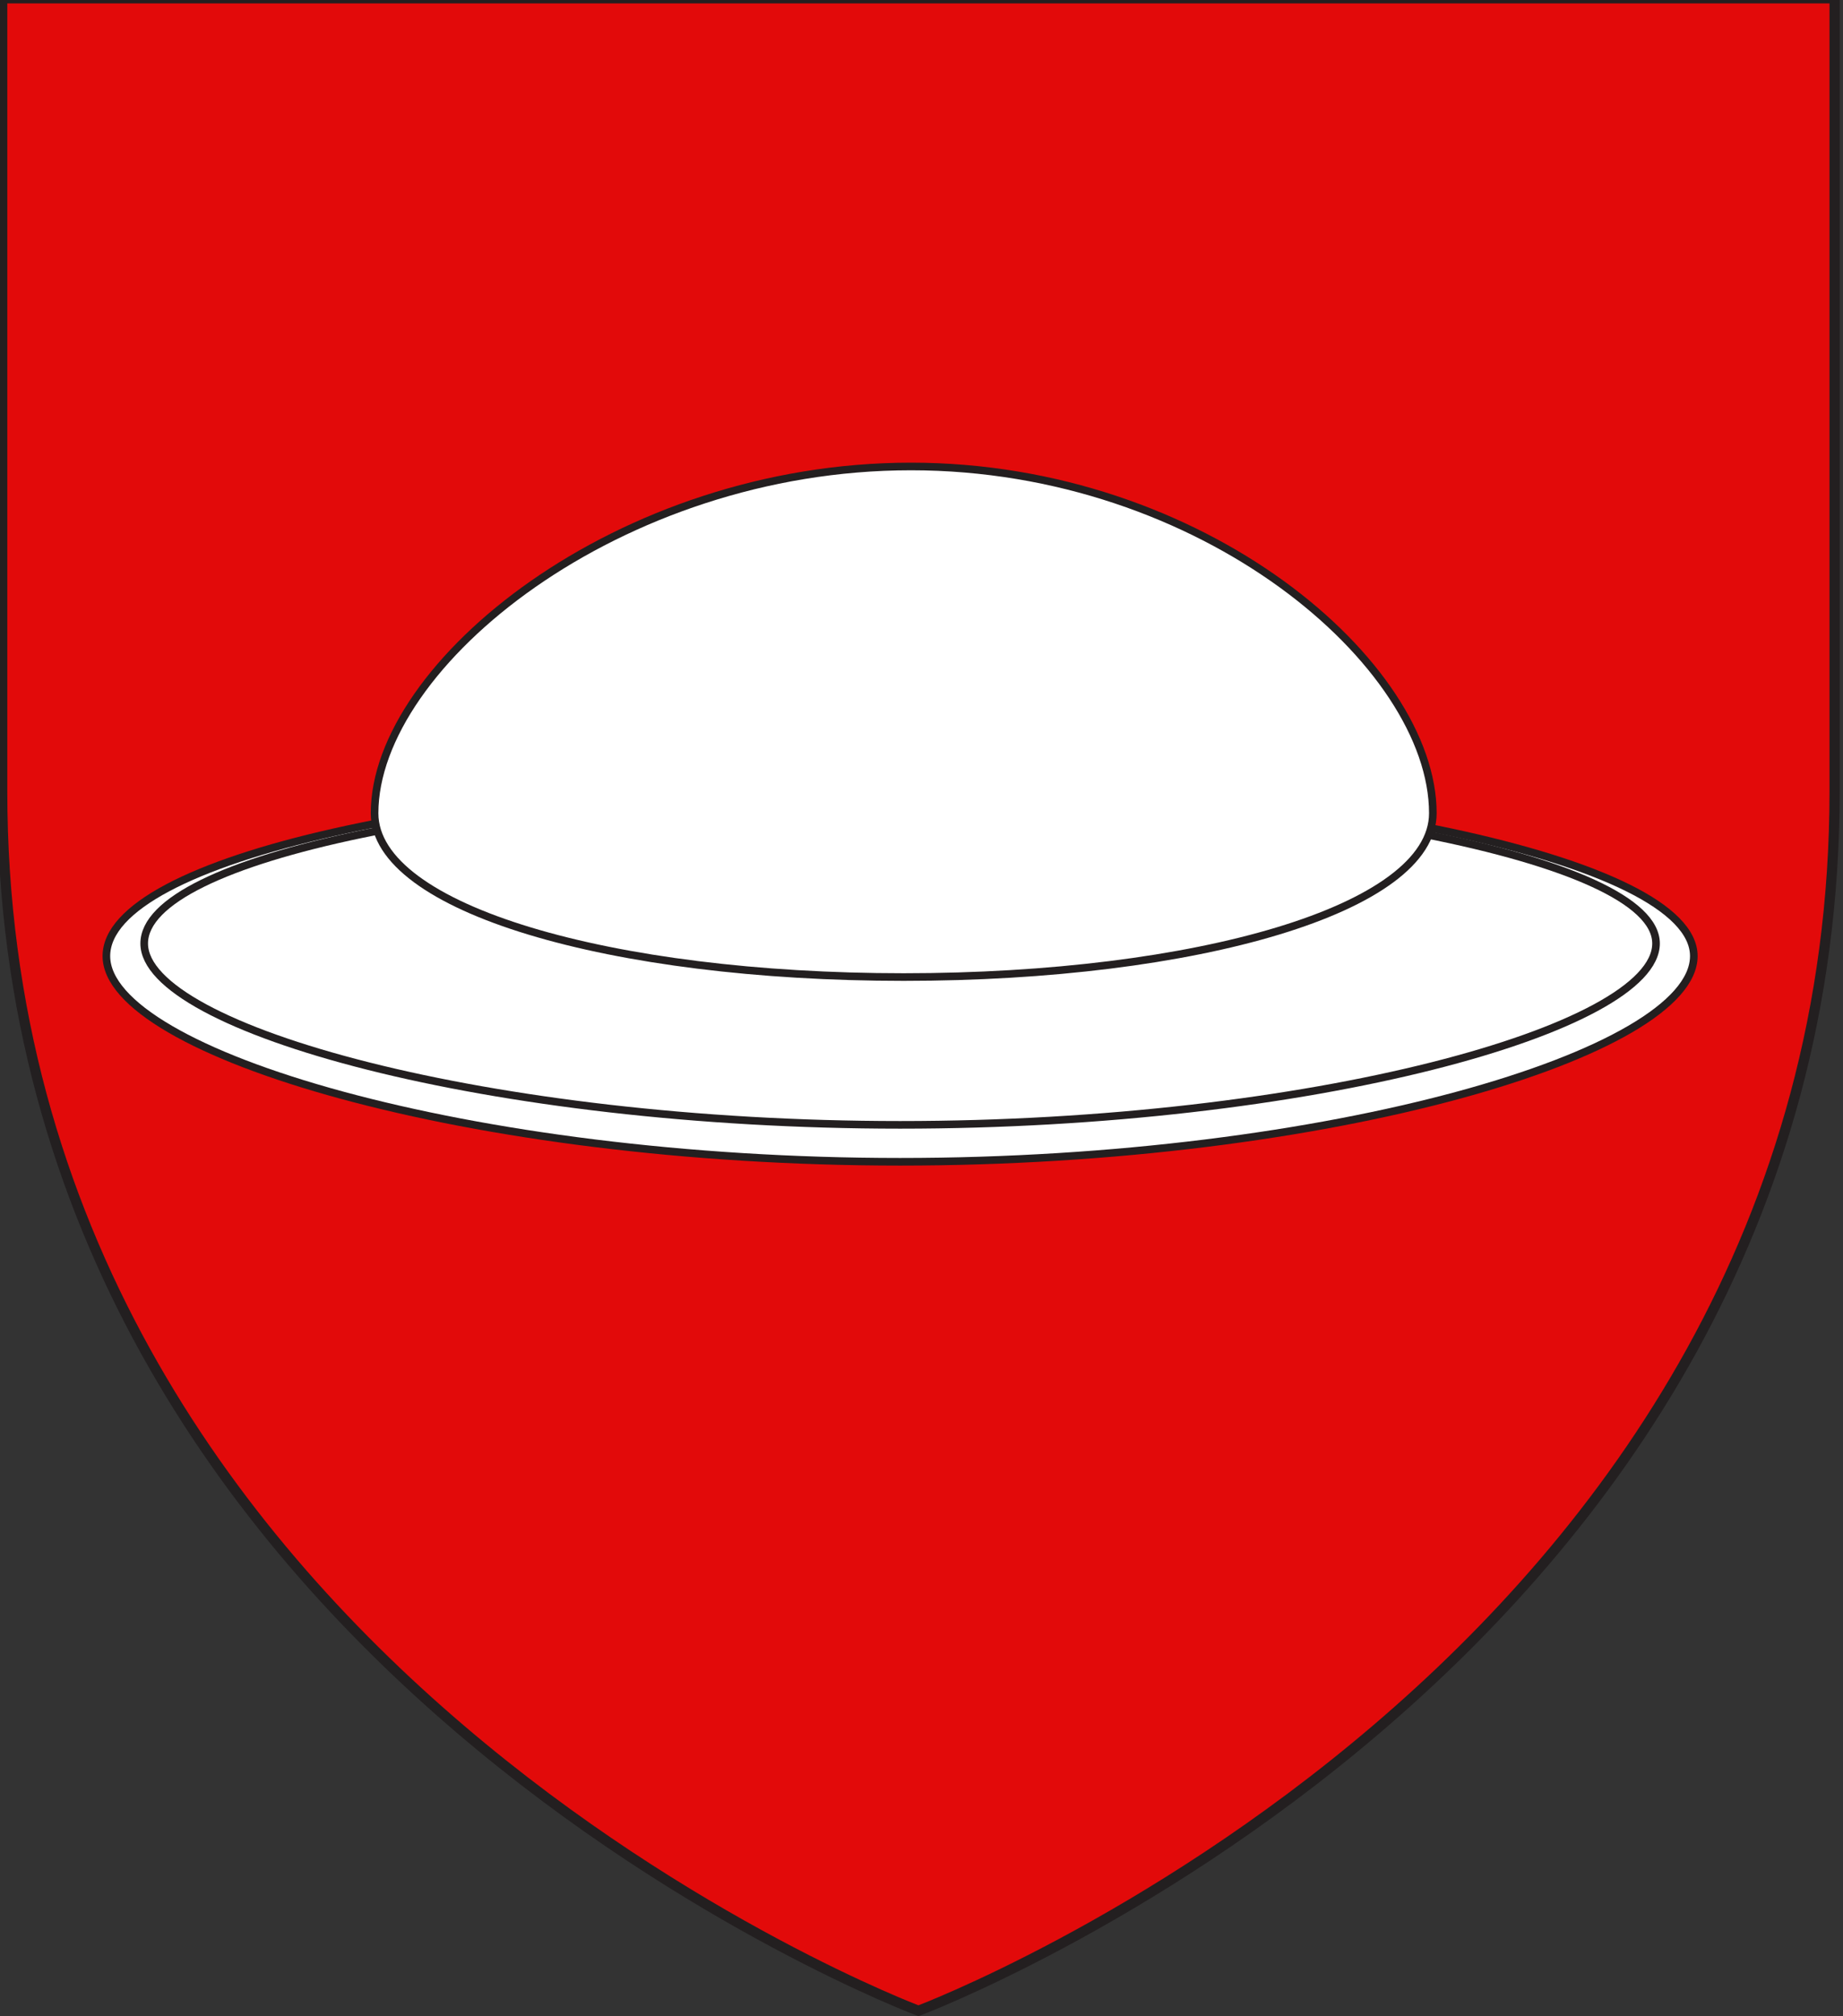
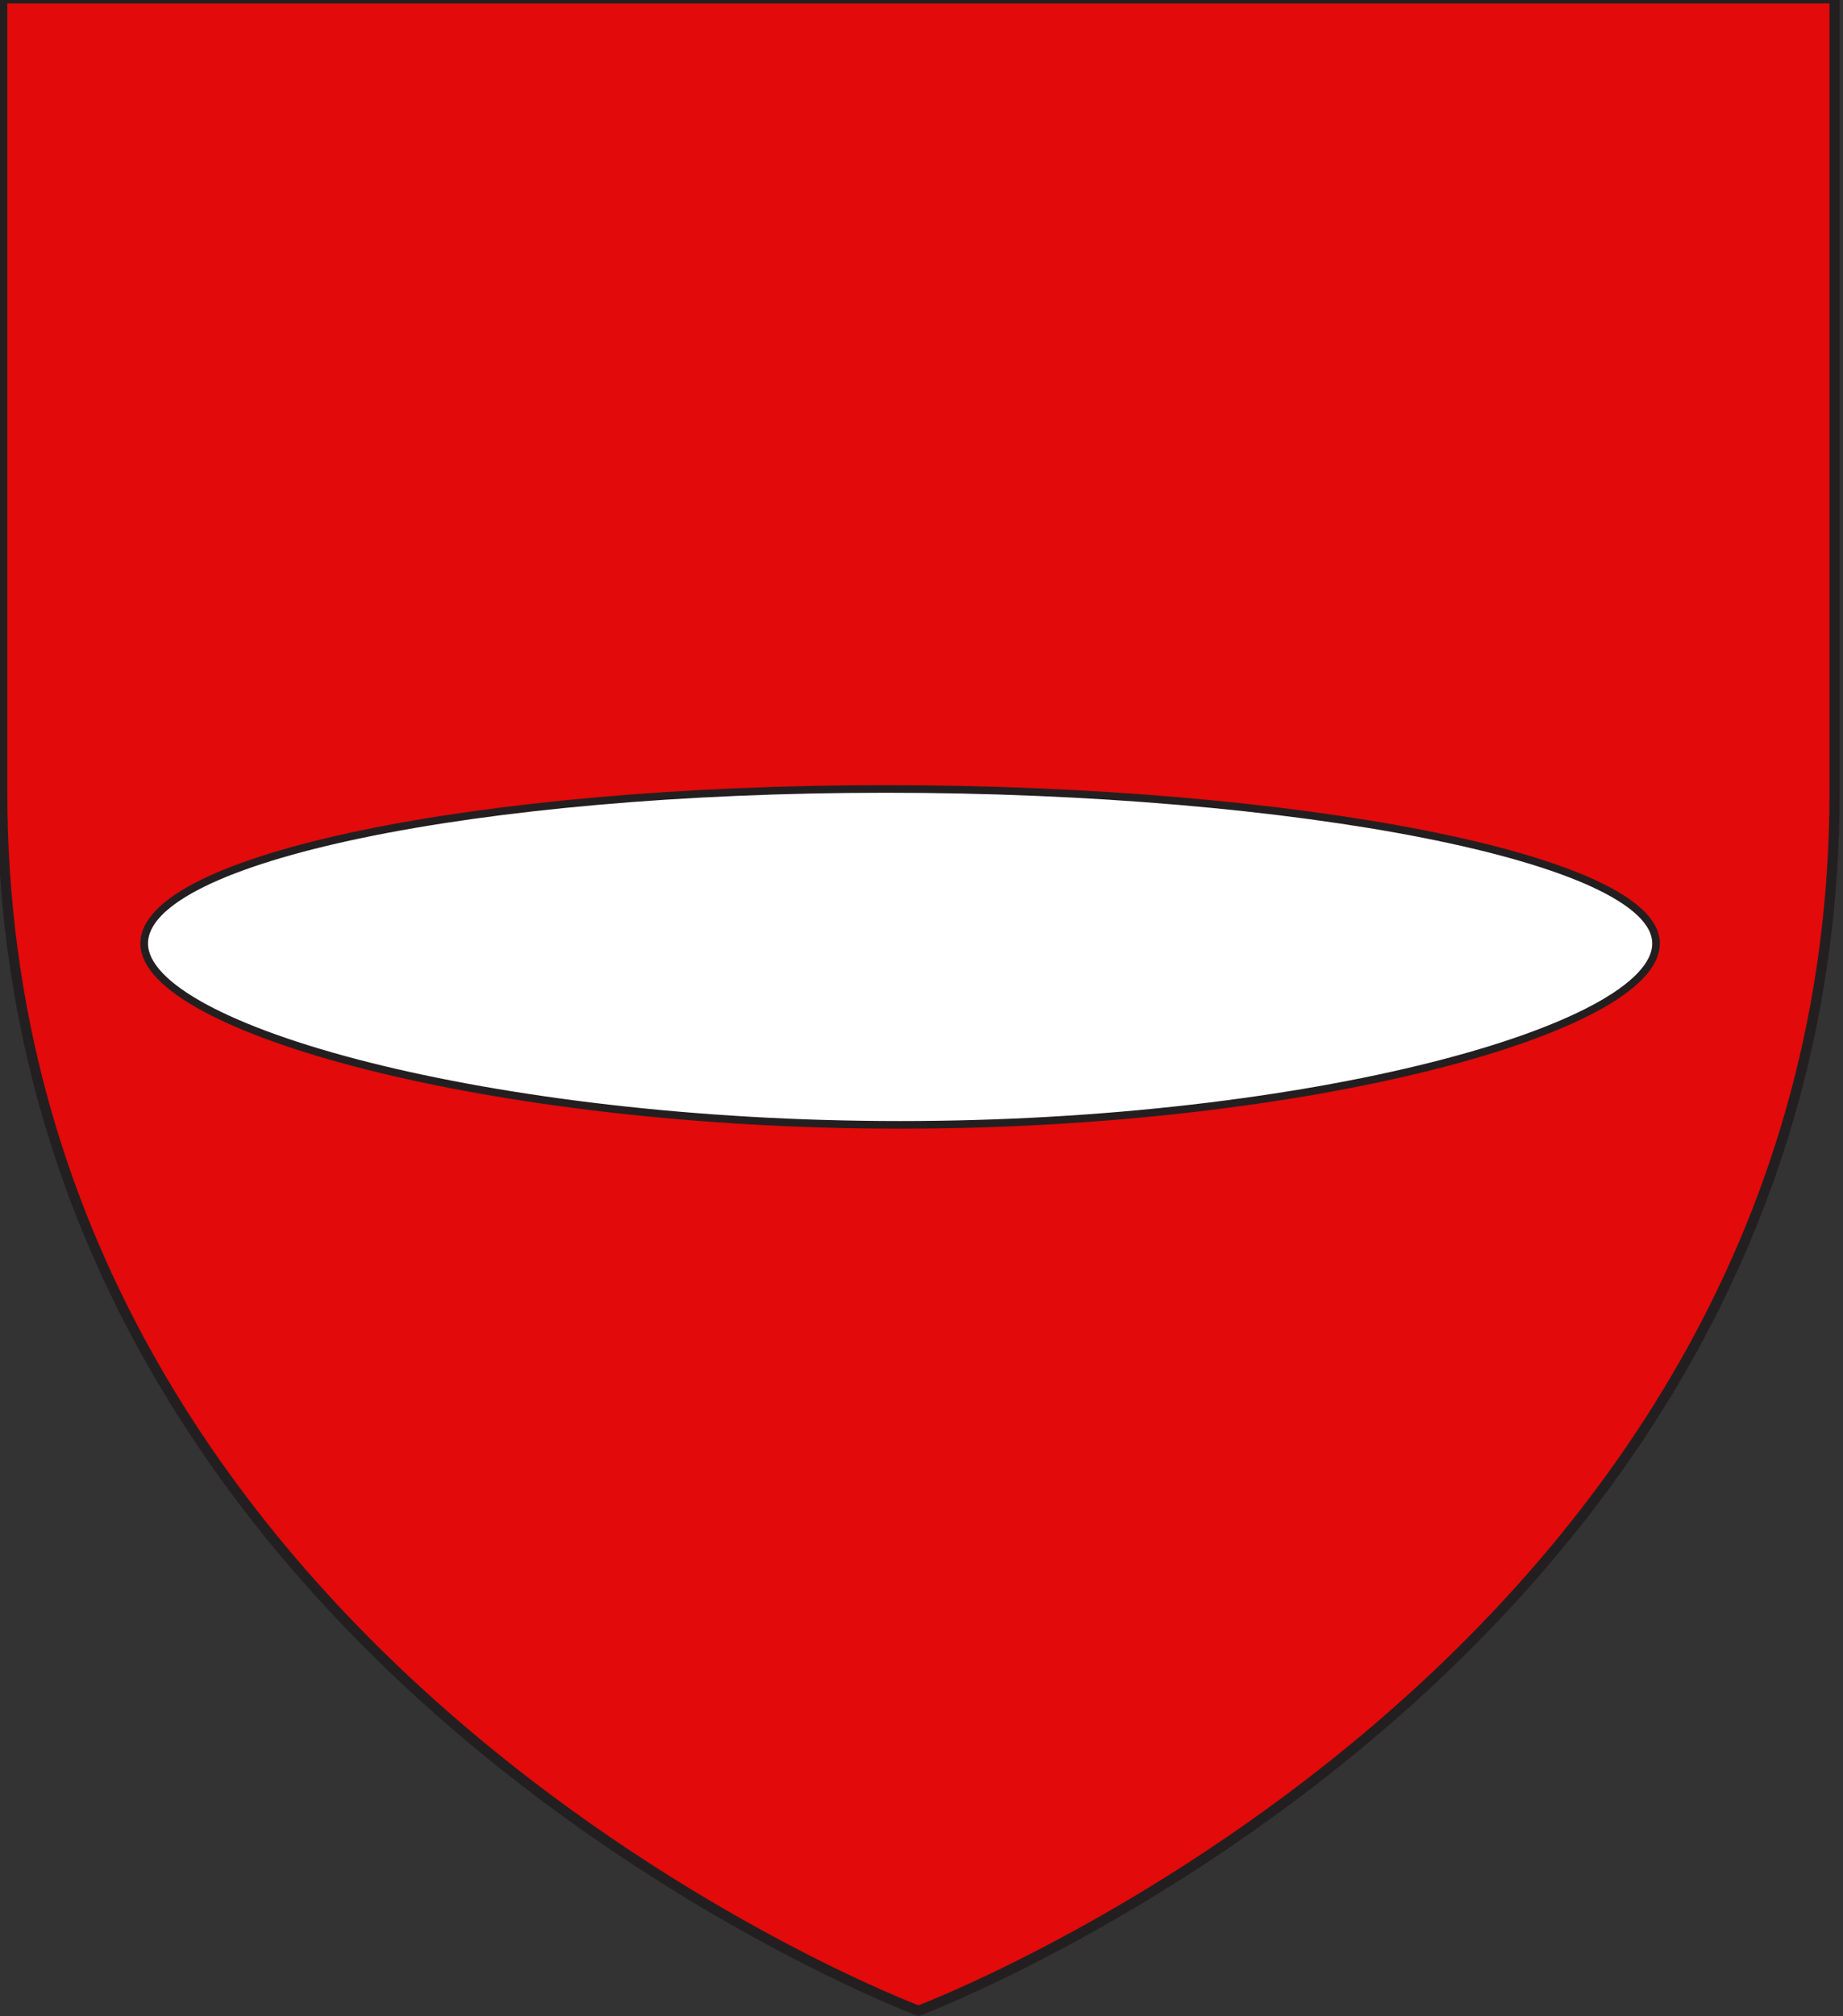
<svg xmlns="http://www.w3.org/2000/svg" version="1.1" id="svg2" x="0px" y="0px" width="181.417px" height="198.425px" viewBox="-4.465 1.541 181.417 198.425" enable-background="new -4.465 1.541 181.417 198.425" xml:space="preserve">
  <rect x="-4.465" y="1.541" width="181.417" height="198.425" fill="#333333" stroke="none" />
  <path id="path1411" fill="#E20A0A" stroke="#231F20" d="M85.942,199.424c0,0-90.188-33.894-90.188-120.03c0-86.133,0-78.02,0-78.02  h180.371v78.02C176.125,165.53,85.942,199.424,85.942,199.424z" />
  <g id="Eisenhut">
-     <path fill="#FFFFFF" stroke="#231F20" stroke-width="0.75" stroke-linecap="round" stroke-linejoin="round" d="M162.267,95.63   c0,9.525-35.802,20.243-78.13,20.243c-42.329,0-78.13-10.722-78.13-20.243c0-9.524,34.314-17.245,76.643-17.245   C124.977,78.386,162.267,86.107,162.267,95.63z" />
    <path fill="#FFFFFF" stroke="#231F20" stroke-width="0.75" stroke-linecap="round" stroke-linejoin="round" d="M158.548,94.389   c0,8.397-34.097,17.851-74.41,17.851c-40.312,0-74.409-9.453-74.409-17.851c0-8.398,32.68-15.206,72.993-15.206   C123.033,79.183,158.548,85.99,158.548,94.389z" />
-     <path fill="#FFFFFF" stroke="#231F20" stroke-width="0.75" stroke-linecap="round" stroke-linejoin="round" d="M136.578,81.573   c0,9.407-23.318,16.121-52.086,16.121c-28.766,0-52.086-6.714-52.086-16.121c0-14.661,24.029-34.126,52.795-34.126   C113.968,47.447,136.578,66.913,136.578,81.573z" />
  </g>
</svg>